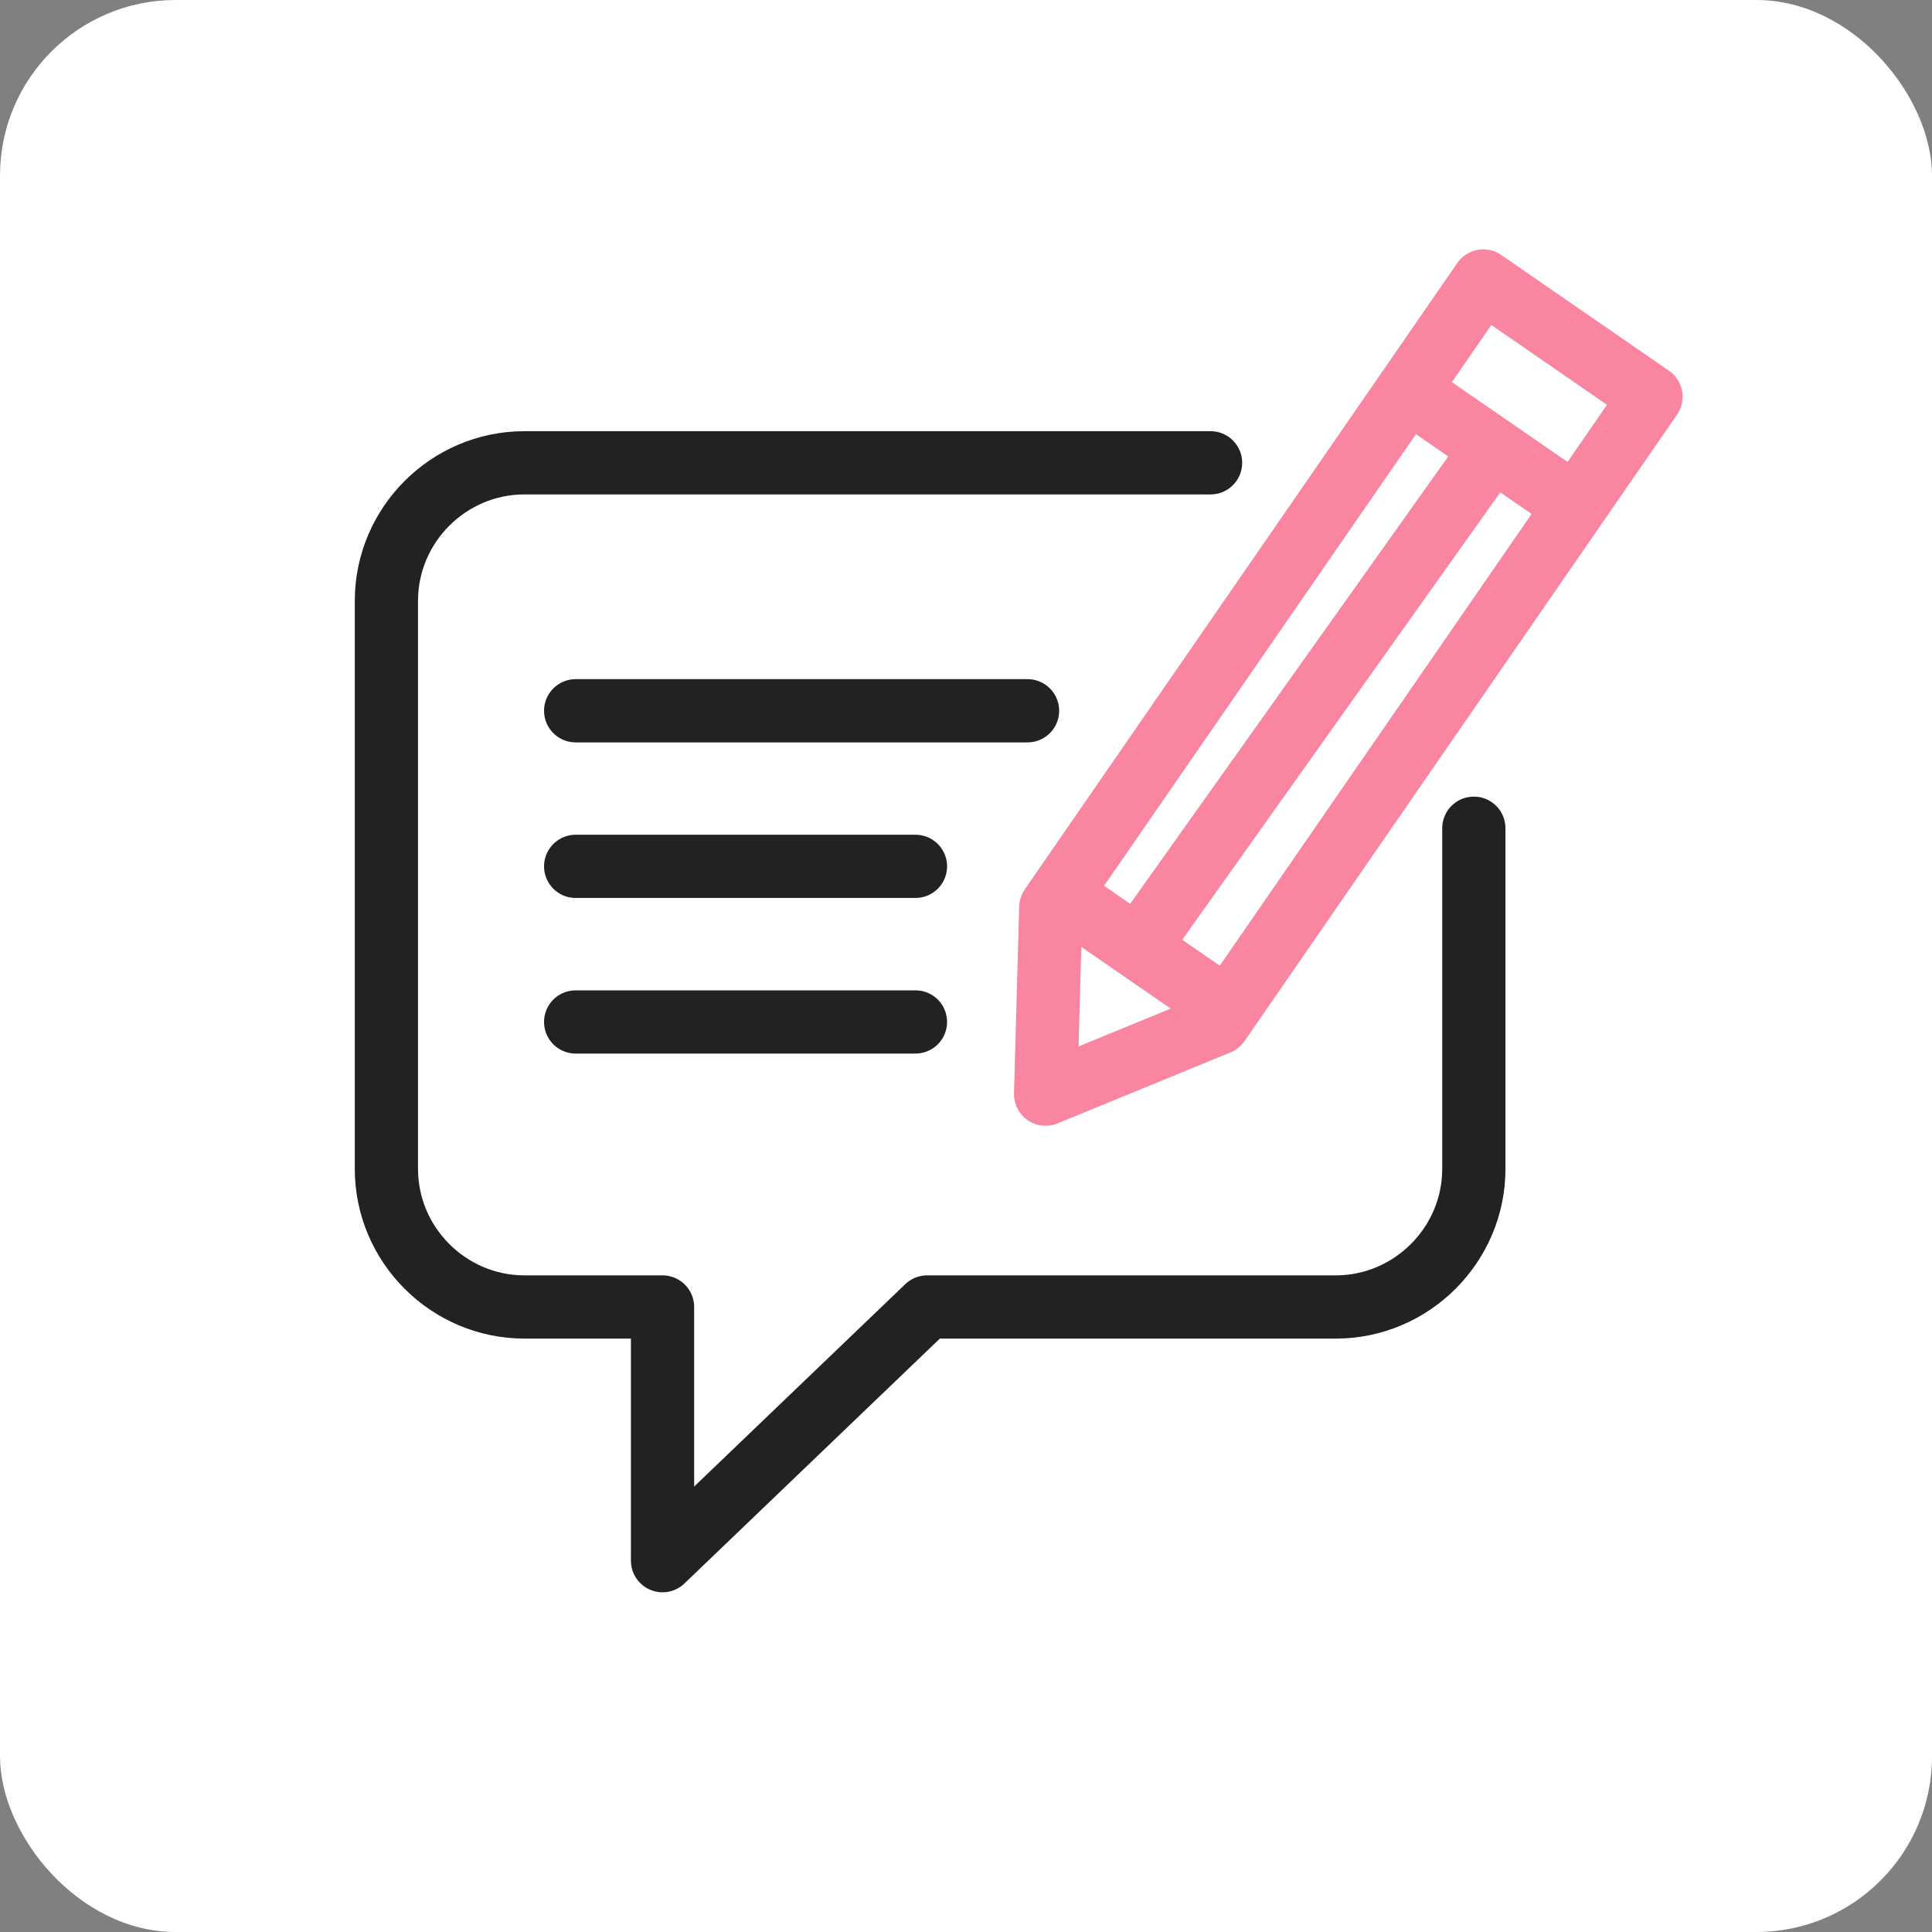
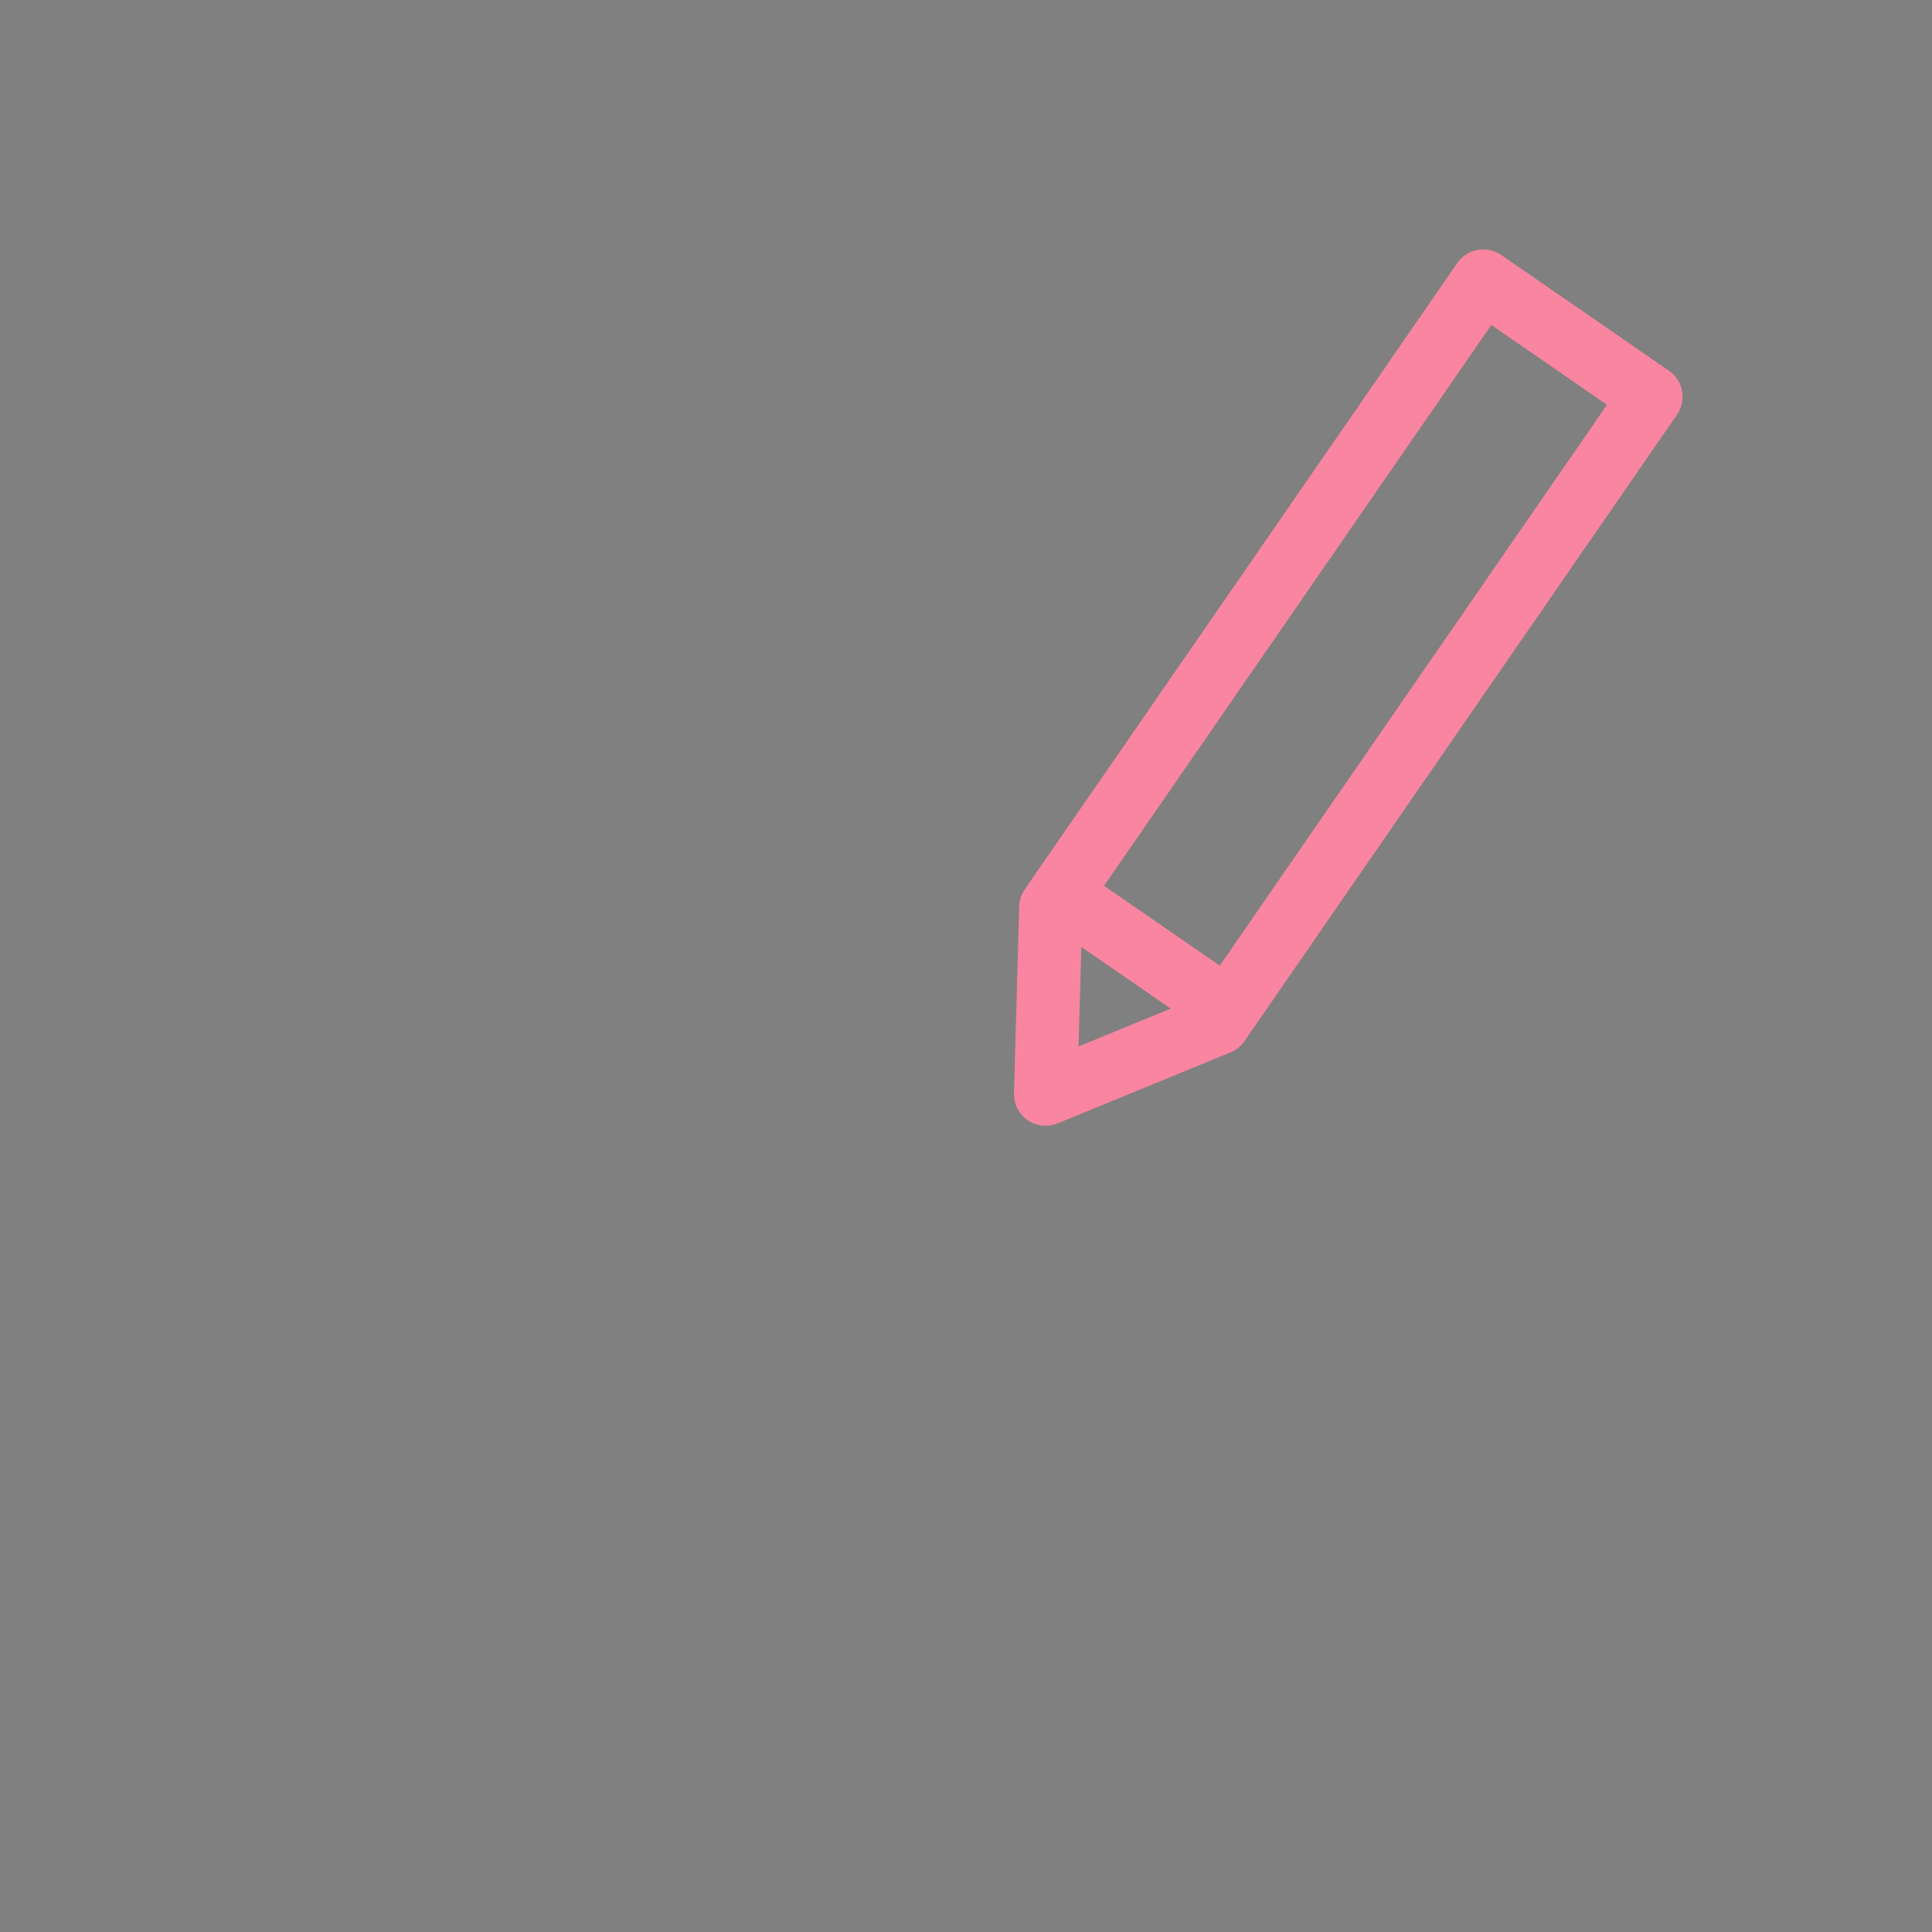
<svg xmlns="http://www.w3.org/2000/svg" width="55" height="55" viewBox="0 0 55 55" fill="none">
  <rect x="0" y="0" width="55" height="55" fill="#808080" stroke="none" />
-   <rect width="55" height="55" rx="5" fill="white" />
-   <path d="M34.462 13.175H14.931C12.768 13.175 11 14.943 11 17.105V33.276C11 35.439 12.771 37.207 14.931 37.207H18.861V44.429L26.394 37.207H38.026C40.186 37.207 41.957 35.436 41.957 33.276V23.578" stroke="#222222" stroke-width="1.8" stroke-linecap="round" stroke-linejoin="round" />
-   <path d="M16.388 20.234H29.252M16.388 24.663H26.061M16.388 29.093H26.061" stroke="#222222" stroke-width="1.8" stroke-linecap="round" stroke-linejoin="round" />
  <path d="M47 11.294L42.226 8L29.914 25.829L29.766 31.148L34.688 29.127L47 11.294Z" stroke="#F985A0" stroke-width="1.8" stroke-linecap="round" stroke-linejoin="round" />
-   <path d="M40.59 11.46L44.392 14.084" stroke="#F985A0" stroke-width="1.8" stroke-linecap="round" stroke-linejoin="round" />
-   <path d="M32.867 26.309L42.489 12.774" stroke="#F985A0" stroke-width="1.8" stroke-linecap="round" stroke-linejoin="round" />
  <path d="M30.506 25.672L34.308 28.296" stroke="#F985A0" stroke-width="1.8" stroke-linecap="round" stroke-linejoin="round" />
</svg>